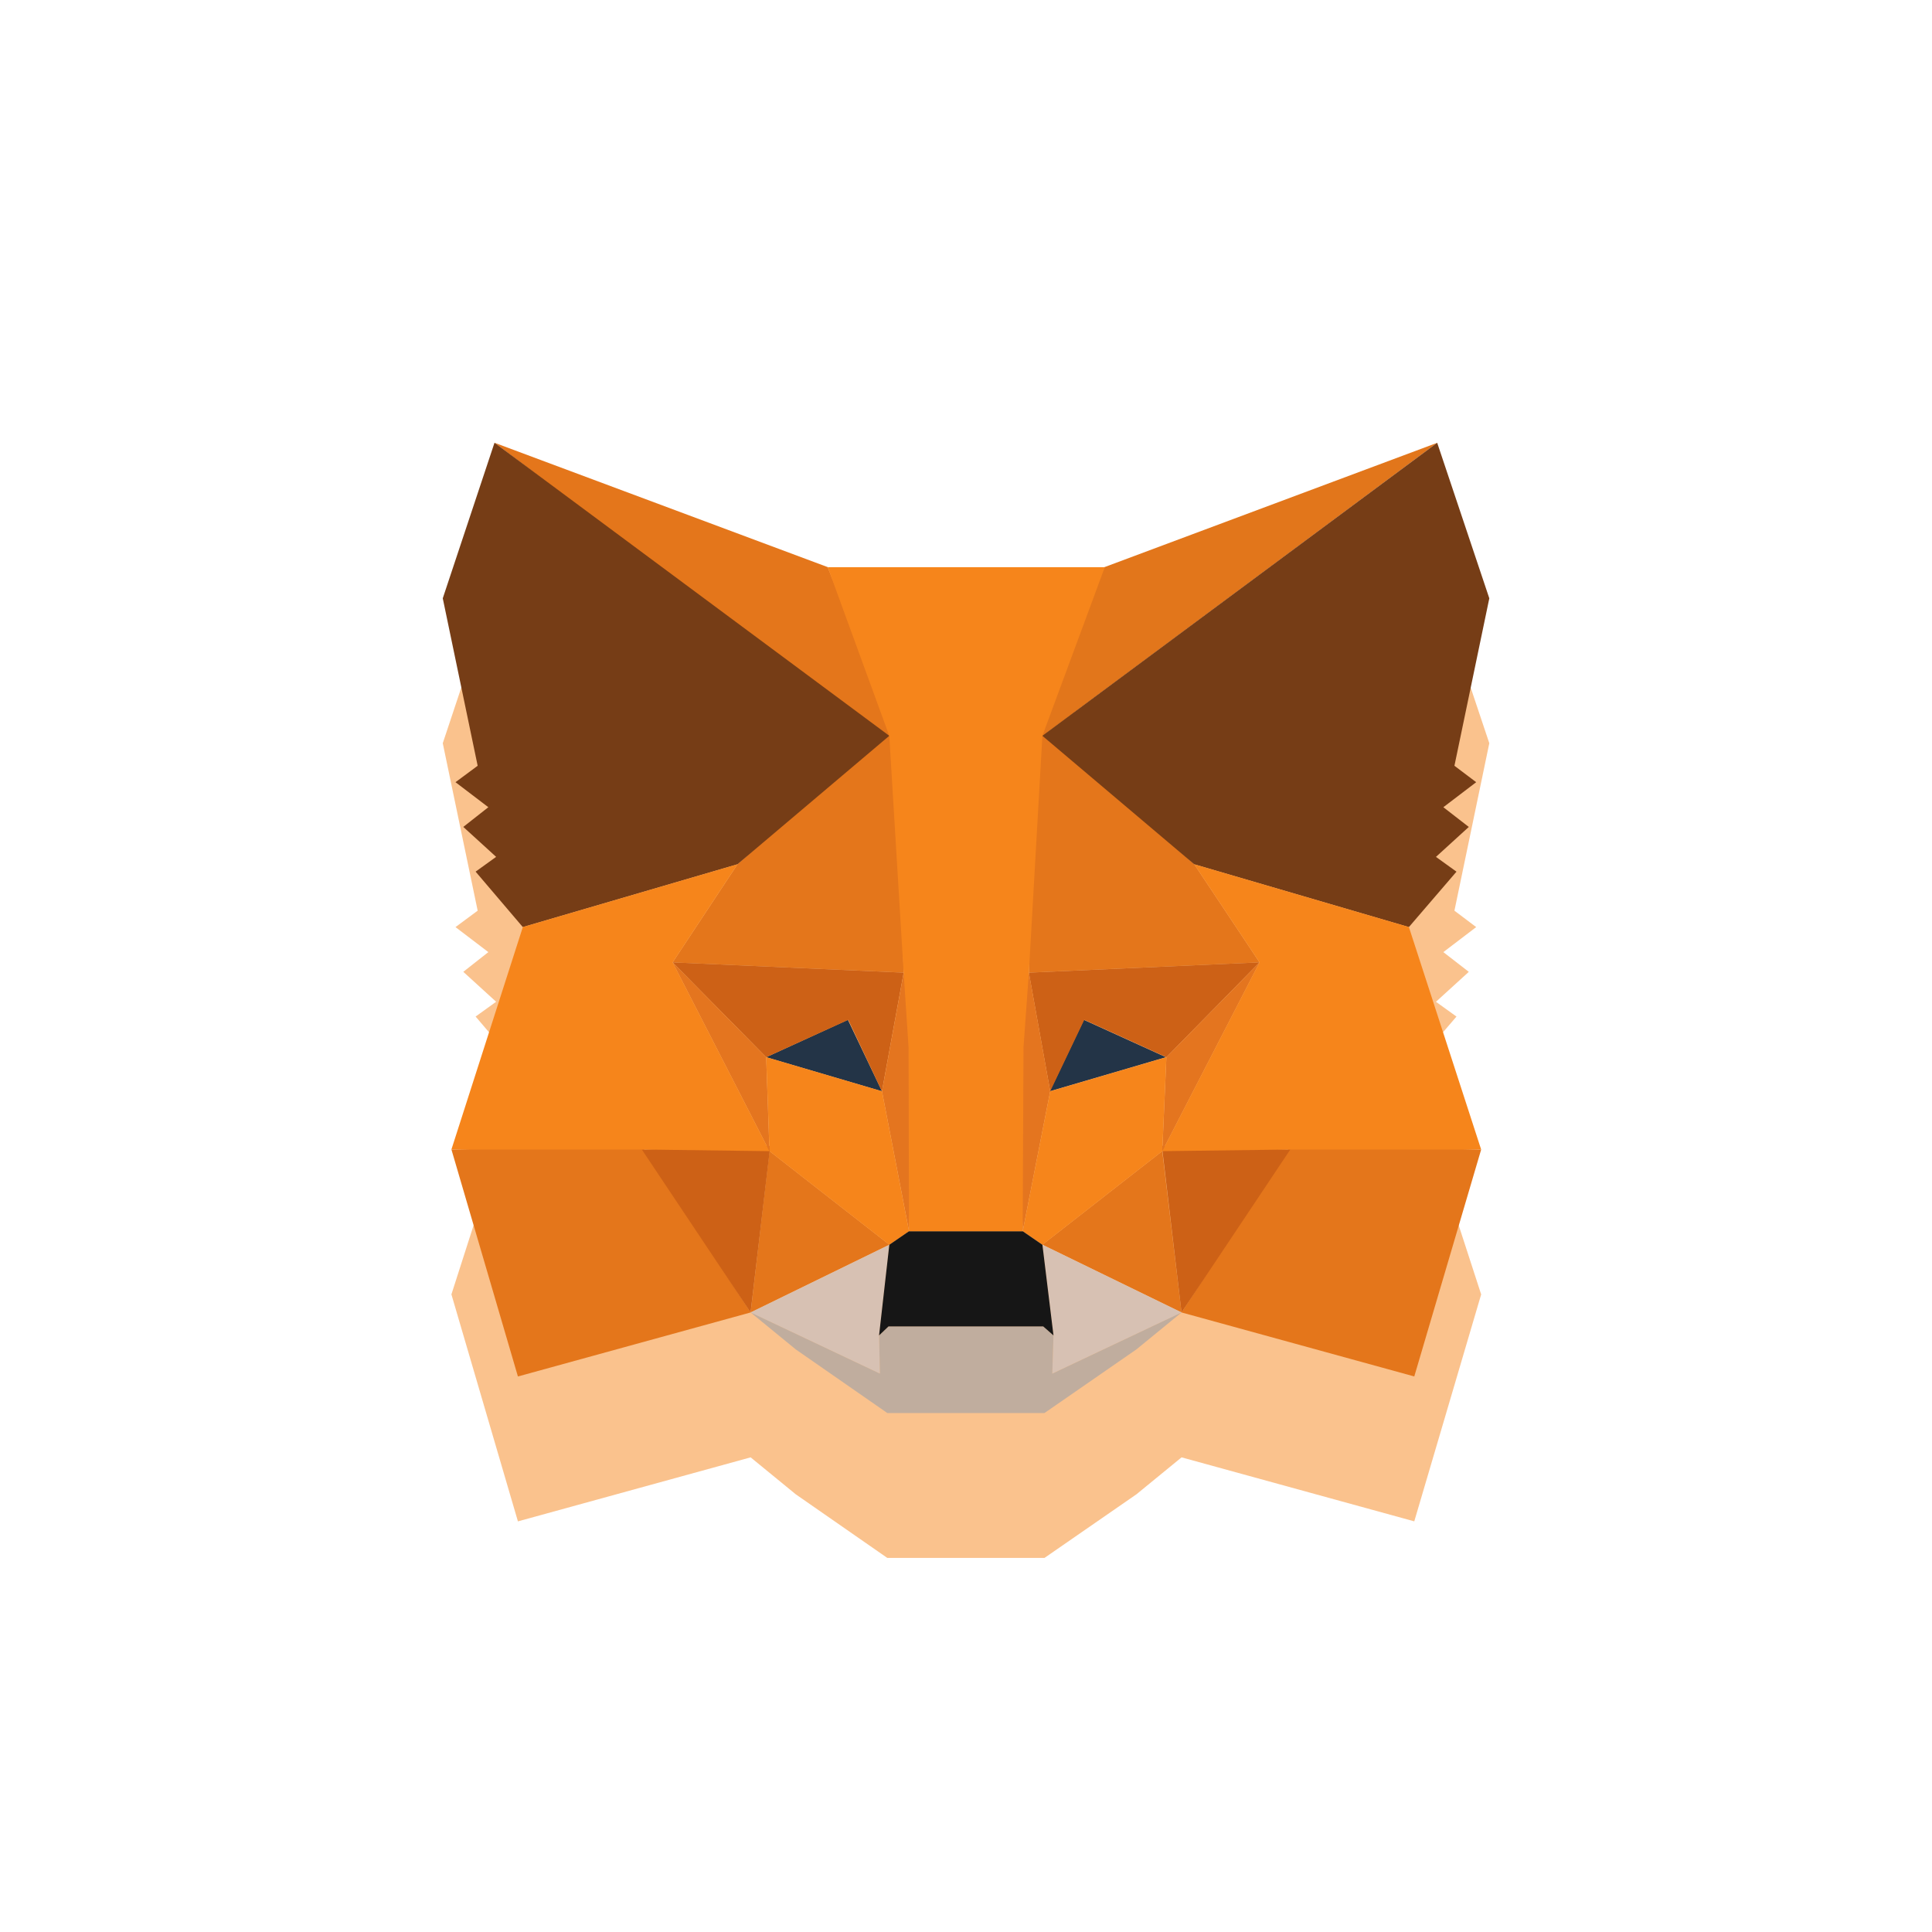
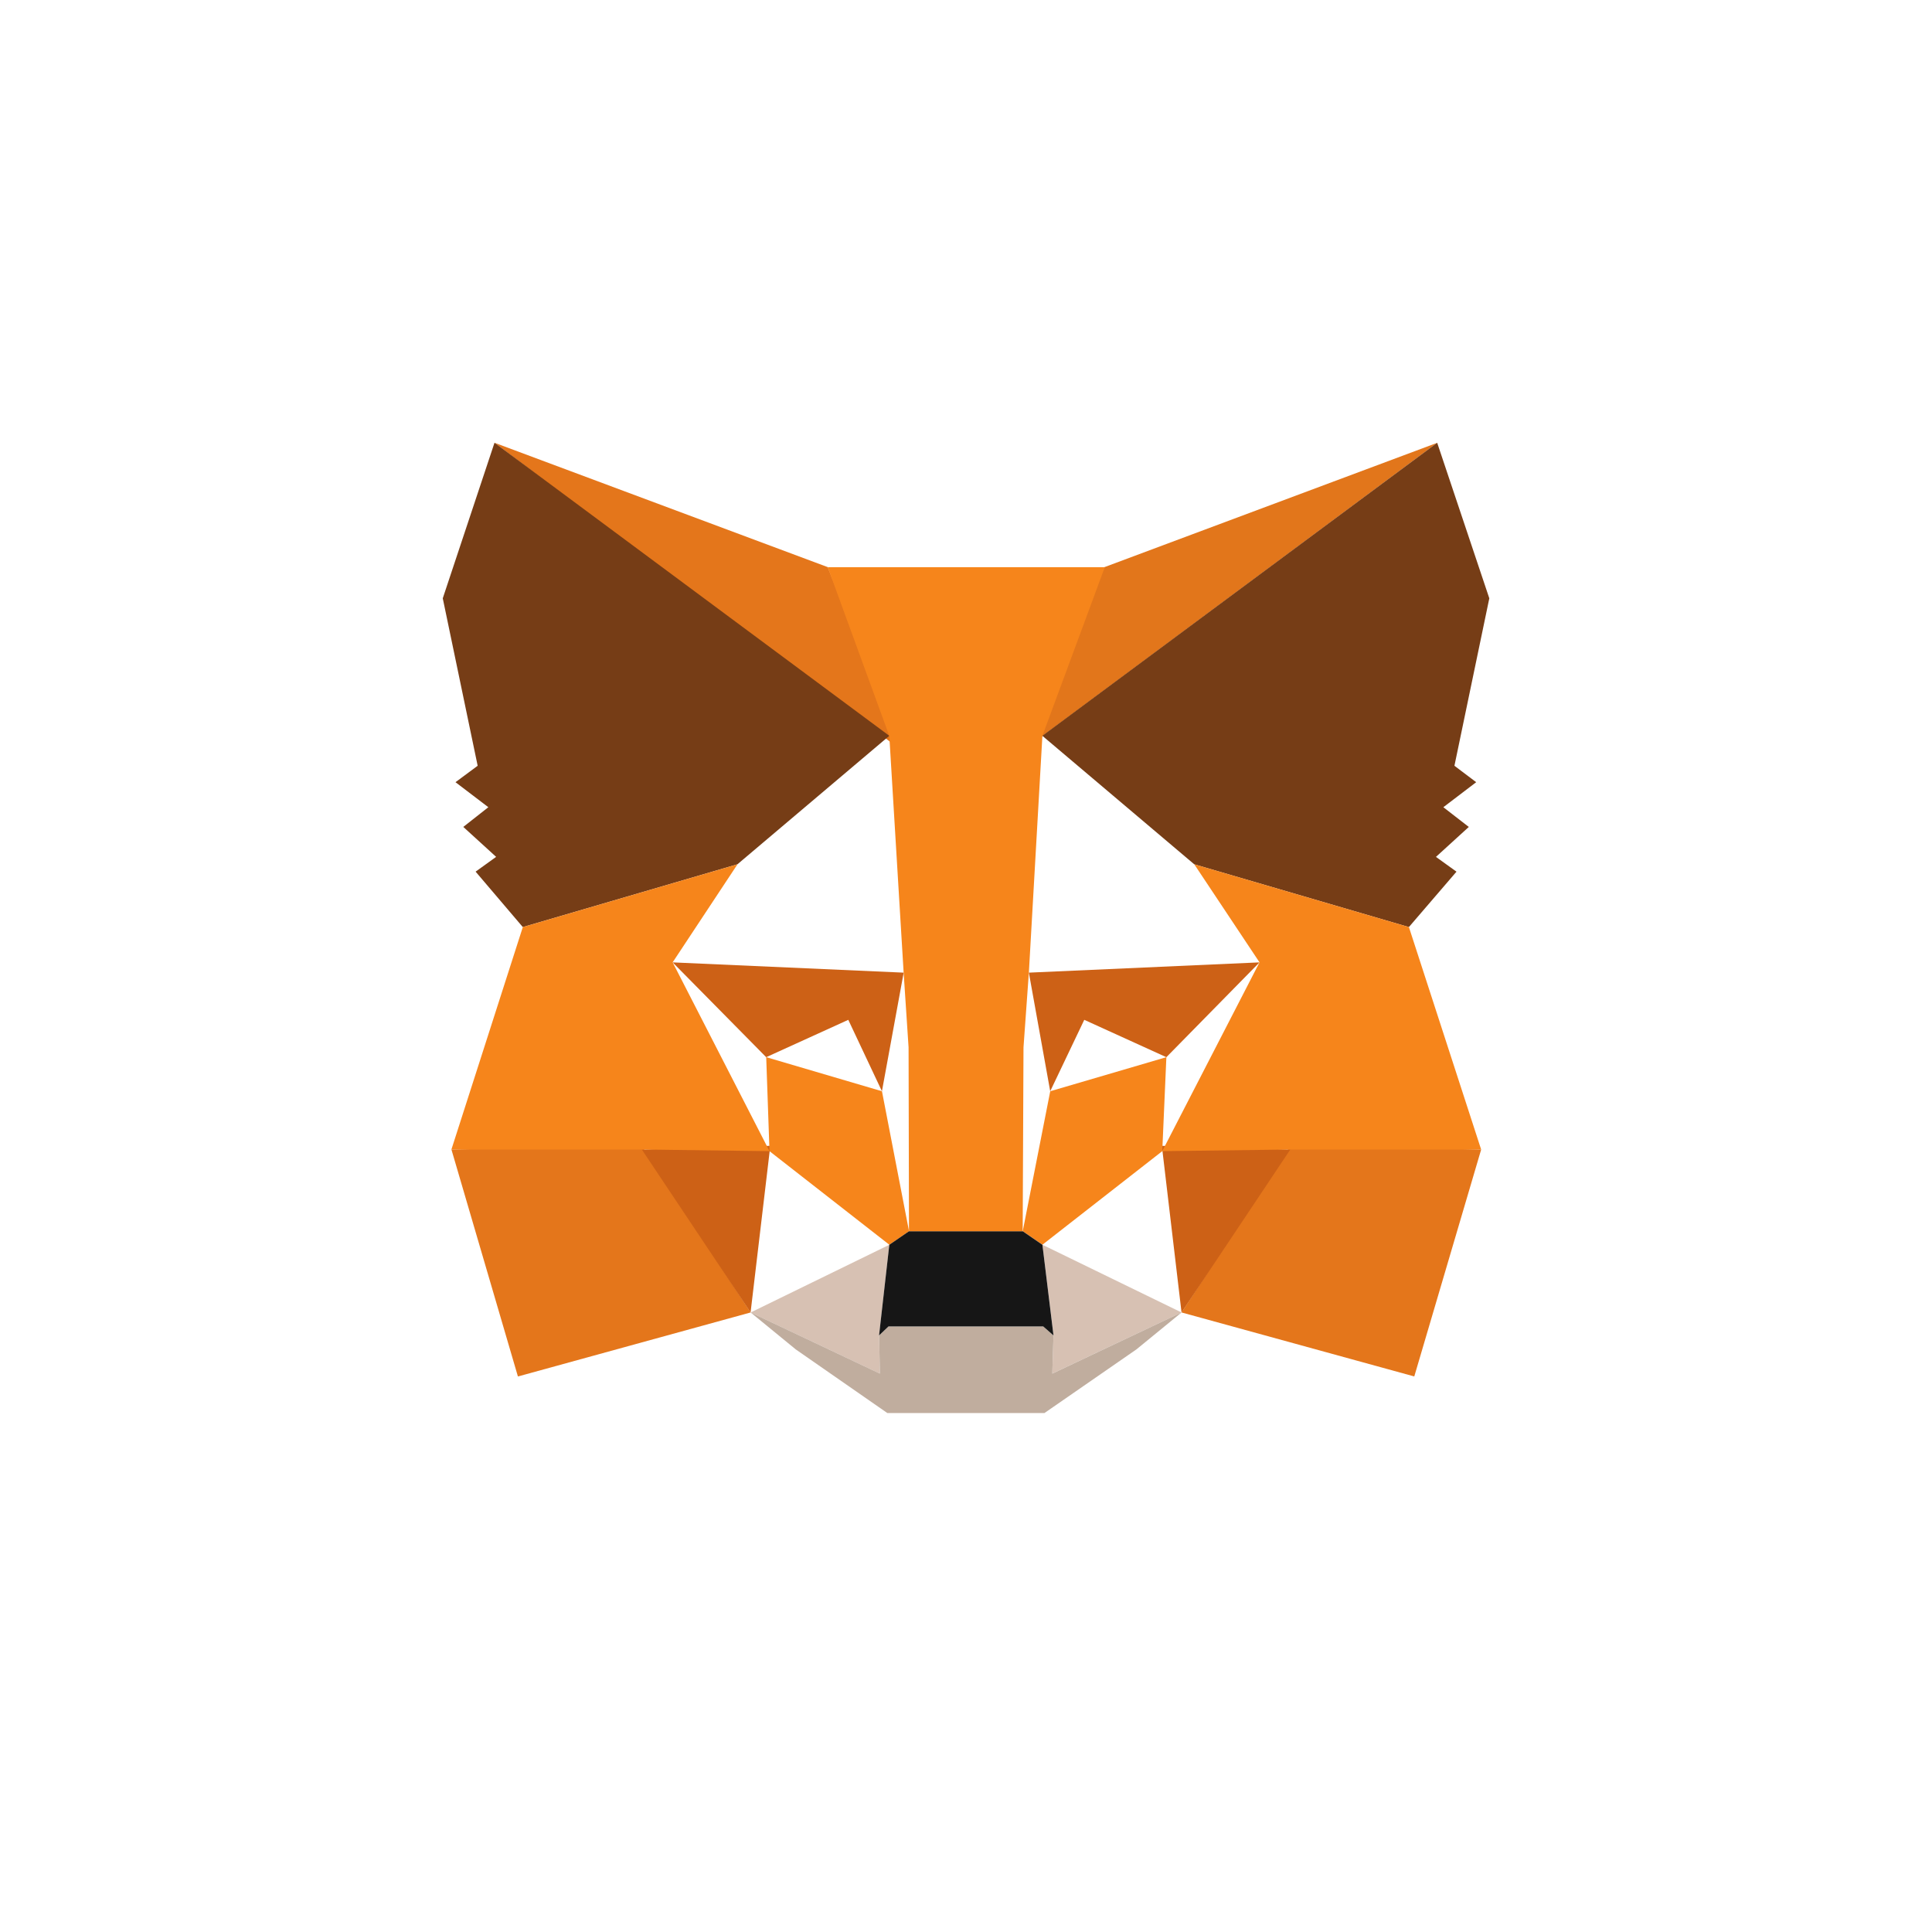
<svg xmlns="http://www.w3.org/2000/svg" width="80" height="80" fill="none" opt="1">
  <g filter="url(#a)" opacity=".5">
-     <path fill="#F6851B" d="m18.334 30.775 1.445 6.934-.918.68 1.36 1.036-1.037.816 1.36 1.24-.85.612 1.954 2.295-2.956 9.21 2.754 9.399 9.636-2.651 1.869 1.53 3.79 2.634h6.509l3.807-2.634 1.869-1.53 9.636 2.65 2.77-9.397-2.992-9.211 1.97-2.294-.85-.612 1.36-1.24-1.054-.817 1.36-1.036-.901-.68 1.444-6.934-2.157-6.44-13.782 5.15H34.278l-13.8-5.15z" />
-   </g>
+     </g>
  <path fill="#E2761B" d="m59.513 18.335-16.91 12.56 3.127-7.41z" />
  <path fill="#E4761B" d="m20.477 18.334 16.774 12.678-2.974-7.528zM53.43 47.446l-4.504 6.9 9.636 2.65 2.77-9.397zM18.693 47.599l2.753 9.398 9.636-2.651-4.504-6.9z" />
-   <path fill="#E4761B" d="m30.539 35.788-2.686 4.062 9.568.425-.34-10.282zM49.452 35.788l-6.628-5.914-.22 10.4 9.55-.424zM31.082 54.345l5.744-2.804-4.962-3.875zM43.164 51.54l5.761 2.805-.798-6.679z" />
  <path fill="#D7C1B3" d="m48.926 54.347-5.762-2.805.46 3.756-.052 1.58zM31.082 54.347l5.353 2.532-.034-1.58.425-3.756z" />
  <path fill="#C0AD9E" d="m43.573 56.879.05-1.58-.424-.375h-6.407l-.391.374.034 1.58-5.353-2.532 1.869 1.53 3.79 2.634h6.509l3.806-2.634 1.87-1.53z" />
-   <path fill="#233447" d="m43.47 45.187 1.41-2.957 3.399 1.546zM36.52 45.187l-4.793-1.411 3.382-1.547z" />
  <path fill="#CD6116" d="m31.08 54.346.817-6.9-5.32.154zM48.11 47.447l.815 6.9 4.504-6.748zM52.154 39.85l-9.551.425.884 4.911 1.41-2.957 3.4 1.547zM31.726 43.776l3.4-1.547 1.393 2.957.9-4.911-9.567-.425z" />
-   <path fill="#E4751F" d="m27.852 39.85 4.01 7.818-.136-3.891zM48.298 43.776l-.17 3.892 4.028-7.818zM37.421 40.275l-.9 4.911 1.121 5.795.255-7.63zM42.604 40.275l-.46 3.059.205 7.647 1.138-5.795z" />
  <path fill="#F6851B" d="m43.488 45.186-1.139 5.795.816.56 4.962-3.874.17-3.892zM31.727 43.775l.136 3.892 4.962 3.875.816-.56-1.121-5.796z" />
  <path fill="#161616" d="m43.164 51.543-.816-.561h-4.707l-.816.56-.425 3.756.391-.373h6.407l.425.373z" />
  <path fill="#763D16" d="m60.225 31.709 1.444-6.934-2.158-6.44-16.349 12.133 6.288 5.32 8.889 2.6 1.971-2.294-.85-.612 1.36-1.24-1.054-.817 1.36-1.036zM18.334 24.775l1.445 6.934-.918.68 1.36 1.036-1.037.816 1.36 1.24-.85.612 1.954 2.295 8.888-2.6 6.288-5.32-16.348-12.134z" />
  <path fill="#F6851B" d="m58.34 38.388-8.888-2.6 2.702 4.061-4.028 7.818 5.302-.068h7.903zM30.538 35.788l-8.889 2.6-2.957 9.21h7.886l5.285.069-4.01-7.818zM42.603 40.276l.56-9.805 2.584-6.985H34.274l2.55 6.985.594 9.805.204 3.093.017 7.614h4.708l.034-7.614z" />
  <defs>
    <filter id="a" width="73.335" height="70.176" x="3.334" y="9.334" color-interpolation-filters="sRGB" filterUnits="userSpaceOnUse">
      <feFlood flood-opacity="0" result="BackgroundImageFix" />
      <feBlend in="SourceGraphic" in2="BackgroundImageFix" result="shape" />
      <feGaussianBlur result="effect1_foregroundBlur_1981_1635" stdDeviation="7.5" />
    </filter>
  </defs>
</svg>